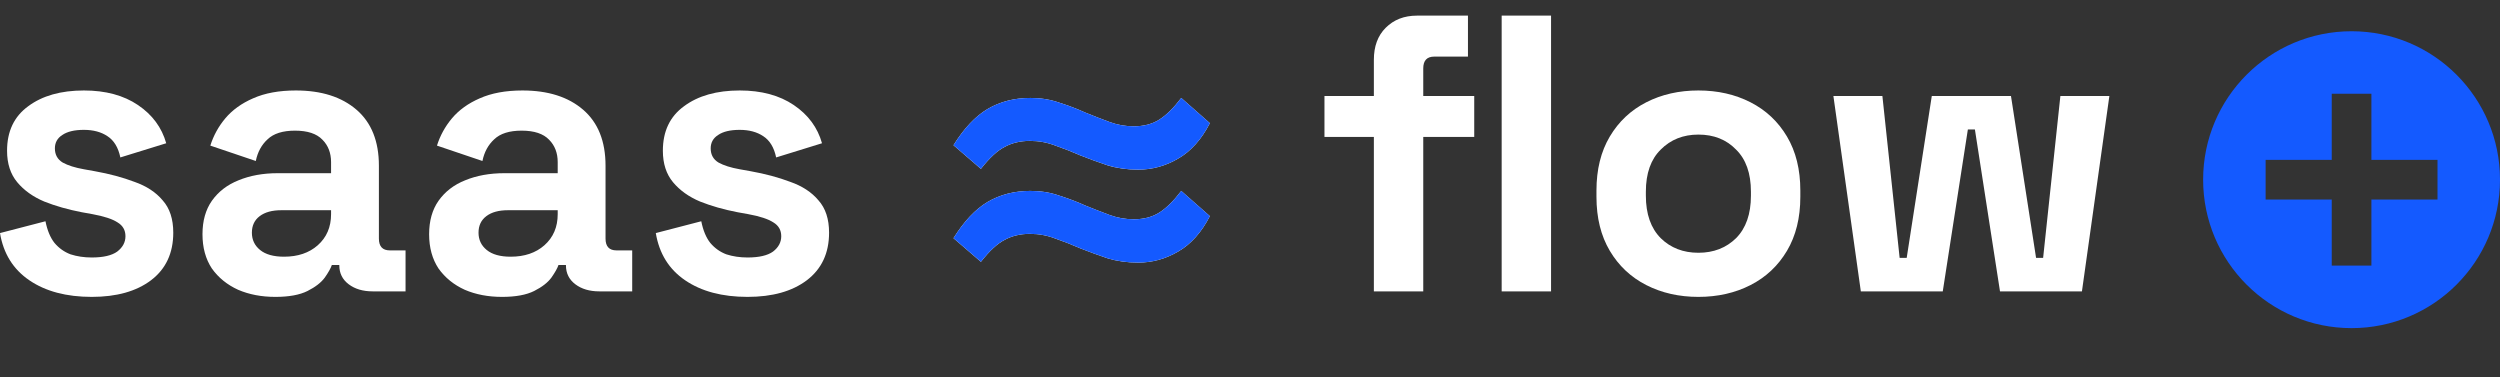
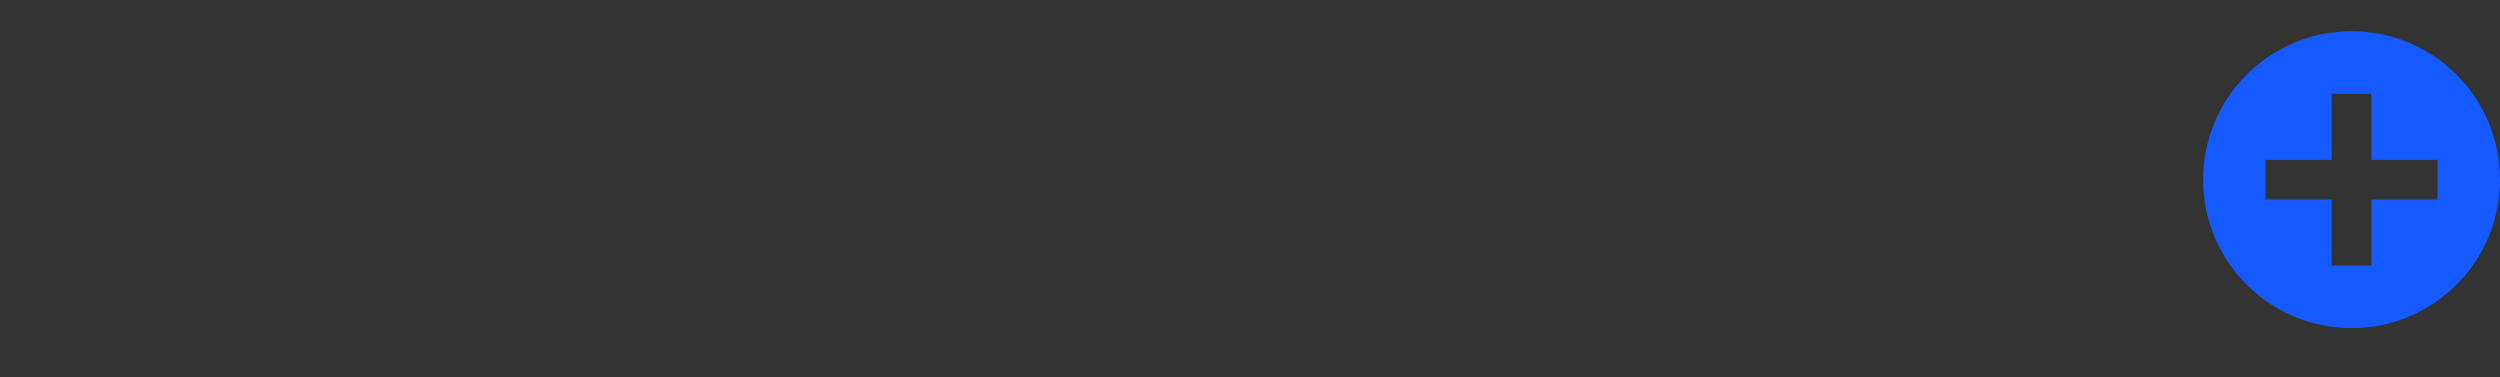
<svg xmlns="http://www.w3.org/2000/svg" width="159" height="24" viewBox="0 0 159 24" fill="none">
  <rect x="0" y="0" width="159" height="24" fill="#333333" stroke="none" />
  <g clip-path="url(#clip0_1404_32)">
    <path d="M5.834 18.882C4.222 18.882 2.901 18.531 1.87 17.829C0.839 17.128 0.216 16.126 0 14.823L2.892 14.072C3.009 14.656 3.2 15.115 3.466 15.45C3.748 15.784 4.089 16.026 4.488 16.176C4.903 16.31 5.352 16.376 5.834 16.376C6.566 16.376 7.106 16.251 7.455 16.001C7.804 15.733 7.979 15.408 7.979 15.024C7.979 14.639 7.812 14.347 7.48 14.147C7.147 13.93 6.616 13.754 5.884 13.621L5.186 13.495C4.322 13.328 3.532 13.103 2.817 12.819C2.103 12.518 1.529 12.109 1.097 11.591C0.665 11.074 0.449 10.405 0.449 9.587C0.449 8.351 0.898 7.408 1.795 6.756C2.693 6.088 3.873 5.754 5.336 5.754C6.715 5.754 7.862 6.063 8.776 6.681C9.691 7.299 10.289 8.109 10.572 9.111L7.654 10.013C7.521 9.378 7.247 8.927 6.832 8.66C6.433 8.393 5.934 8.259 5.336 8.259C4.737 8.259 4.28 8.368 3.964 8.585C3.648 8.785 3.491 9.069 3.491 9.437C3.491 9.838 3.657 10.138 3.989 10.339C4.322 10.523 4.77 10.664 5.336 10.765L6.034 10.89C6.965 11.057 7.804 11.282 8.552 11.566C9.317 11.834 9.915 12.226 10.347 12.744C10.796 13.245 11.02 13.93 11.02 14.798C11.02 16.101 10.547 17.111 9.599 17.829C8.668 18.531 7.413 18.882 5.834 18.882Z" fill="white" />
    <path d="M17.515 18.882C16.634 18.882 15.845 18.731 15.147 18.431C14.449 18.113 13.892 17.662 13.476 17.078C13.078 16.477 12.878 15.75 12.878 14.898C12.878 14.046 13.078 13.337 13.476 12.769C13.892 12.184 14.457 11.75 15.172 11.466C15.903 11.165 16.734 11.015 17.665 11.015H21.056V10.314C21.056 9.729 20.873 9.253 20.507 8.886C20.142 8.502 19.56 8.309 18.762 8.309C17.981 8.309 17.399 8.493 17.017 8.861C16.634 9.211 16.385 9.671 16.269 10.239L13.377 9.261C13.576 8.627 13.892 8.051 14.324 7.533C14.773 6.998 15.363 6.573 16.094 6.255C16.842 5.921 17.748 5.754 18.812 5.754C20.441 5.754 21.729 6.163 22.677 6.982C23.624 7.8 24.098 8.986 24.098 10.539V15.174C24.098 15.675 24.331 15.925 24.796 15.925H25.793V18.531H23.699C23.084 18.531 22.577 18.381 22.178 18.08C21.779 17.779 21.58 17.378 21.58 16.878V16.852H21.106C21.039 17.053 20.89 17.32 20.657 17.654C20.424 17.971 20.059 18.255 19.56 18.506C19.061 18.756 18.38 18.882 17.515 18.882ZM18.064 16.326C18.945 16.326 19.66 16.084 20.208 15.6C20.773 15.099 21.056 14.439 21.056 13.621V13.37H17.89C17.308 13.37 16.851 13.495 16.518 13.746C16.186 13.996 16.02 14.347 16.02 14.798C16.02 15.249 16.194 15.617 16.543 15.9C16.892 16.184 17.399 16.326 18.064 16.326Z" fill="white" />
-     <path d="M31.93 18.882C31.049 18.882 30.259 18.731 29.561 18.431C28.863 18.113 28.306 17.662 27.891 17.078C27.492 16.477 27.292 15.75 27.292 14.898C27.292 14.046 27.492 13.337 27.891 12.769C28.306 12.184 28.871 11.75 29.586 11.466C30.317 11.165 31.149 11.015 32.079 11.015H35.47V10.314C35.47 9.729 35.287 9.253 34.922 8.886C34.556 8.502 33.974 8.309 33.176 8.309C32.395 8.309 31.813 8.493 31.431 8.861C31.049 9.211 30.799 9.671 30.683 10.239L27.791 9.261C27.99 8.627 28.306 8.051 28.738 7.533C29.187 6.998 29.777 6.573 30.509 6.255C31.257 5.921 32.163 5.754 33.226 5.754C34.855 5.754 36.144 6.163 37.091 6.982C38.038 7.8 38.512 8.986 38.512 10.539V15.174C38.512 15.675 38.745 15.925 39.21 15.925H40.208V18.531H38.113C37.498 18.531 36.991 18.381 36.592 18.08C36.193 17.779 35.994 17.378 35.994 16.878V16.852H35.52C35.454 17.053 35.304 17.32 35.071 17.654C34.839 17.971 34.473 18.255 33.974 18.506C33.476 18.756 32.794 18.882 31.93 18.882ZM32.478 16.326C33.359 16.326 34.074 16.084 34.623 15.6C35.188 15.099 35.47 14.439 35.47 13.621V13.37H32.304C31.722 13.37 31.265 13.495 30.933 13.746C30.6 13.996 30.434 14.347 30.434 14.798C30.434 15.249 30.608 15.617 30.957 15.9C31.306 16.184 31.813 16.326 32.478 16.326Z" fill="white" />
    <path d="M47.543 18.882C45.931 18.882 44.609 18.531 43.579 17.829C42.548 17.128 41.925 16.126 41.709 14.823L44.601 14.072C44.718 14.656 44.909 15.115 45.175 15.45C45.457 15.784 45.798 16.026 46.197 16.176C46.612 16.31 47.061 16.376 47.543 16.376C48.275 16.376 48.815 16.251 49.164 16.001C49.513 15.733 49.687 15.408 49.687 15.024C49.687 14.639 49.521 14.347 49.189 14.147C48.856 13.93 48.324 13.754 47.593 13.621L46.895 13.495C46.031 13.328 45.241 13.103 44.526 12.819C43.812 12.518 43.238 12.109 42.806 11.591C42.374 11.074 42.158 10.405 42.158 9.587C42.158 8.351 42.606 7.408 43.504 6.756C44.402 6.088 45.582 5.754 47.045 5.754C48.424 5.754 49.571 6.063 50.485 6.681C51.4 7.299 51.998 8.109 52.28 9.111L49.363 10.013C49.23 9.378 48.956 8.927 48.541 8.66C48.142 8.393 47.643 8.259 47.045 8.259C46.446 8.259 45.989 8.368 45.673 8.585C45.357 8.785 45.2 9.069 45.2 9.437C45.2 9.838 45.366 10.138 45.698 10.339C46.031 10.523 46.479 10.664 47.045 10.765L47.743 10.89C48.673 11.057 49.513 11.282 50.261 11.566C51.026 11.834 51.624 12.226 52.056 12.744C52.505 13.245 52.729 13.93 52.729 14.798C52.729 16.101 52.255 17.111 51.308 17.829C50.377 18.531 49.122 18.882 47.543 18.882Z" fill="white" />
-     <path d="M60.641 9.236C61.306 8.168 62.029 7.399 62.81 6.932C63.608 6.464 64.514 6.23 65.528 6.23C66.193 6.23 66.808 6.33 67.373 6.531C67.955 6.714 68.503 6.923 69.018 7.157C69.55 7.374 70.066 7.575 70.564 7.758C71.063 7.942 71.578 8.034 72.11 8.034C72.742 8.034 73.282 7.892 73.731 7.608C74.18 7.324 74.645 6.865 75.127 6.23L76.947 7.833C76.415 8.869 75.742 9.621 74.927 10.088C74.13 10.556 73.282 10.79 72.384 10.79C71.686 10.79 71.038 10.698 70.439 10.514C69.841 10.314 69.268 10.105 68.719 9.888C68.187 9.654 67.655 9.445 67.124 9.261C66.608 9.061 66.068 8.961 65.503 8.961C64.904 8.961 64.373 9.086 63.907 9.337C63.442 9.57 62.935 10.038 62.386 10.74L60.641 9.236ZM60.641 15.149C61.306 14.08 62.029 13.312 62.81 12.844C63.608 12.376 64.514 12.143 65.528 12.143C66.193 12.143 66.808 12.243 67.373 12.443C67.955 12.627 68.503 12.836 69.018 13.069C69.55 13.287 70.066 13.487 70.564 13.671C71.063 13.854 71.578 13.946 72.11 13.946C72.742 13.946 73.282 13.804 73.731 13.52C74.18 13.236 74.645 12.777 75.127 12.143L76.947 13.746C76.415 14.781 75.742 15.533 74.927 16.001C74.13 16.468 73.282 16.702 72.384 16.702C71.686 16.702 71.038 16.61 70.439 16.427C69.841 16.226 69.268 16.017 68.719 15.8C68.187 15.566 67.655 15.358 67.124 15.174C66.608 14.973 66.068 14.873 65.503 14.873C64.904 14.873 64.373 14.998 63.907 15.249C63.442 15.483 62.935 15.95 62.386 16.652L60.641 15.149Z" fill="white" />
    <path d="M87.378 18.531V8.71H84.236V6.105H87.378V3.8C87.378 2.948 87.627 2.272 88.126 1.771C88.641 1.253 89.306 0.994 90.121 0.994H93.362V3.6H91.218C90.752 3.6 90.519 3.85 90.519 4.351V6.105H93.761V8.71H90.519V18.531H87.378ZM95.506 18.531V0.994H98.647V18.531H95.506Z" fill="white" />
-     <path d="M108.018 18.882C106.788 18.882 105.683 18.631 104.702 18.13C103.721 17.629 102.948 16.902 102.383 15.95C101.818 14.998 101.535 13.854 101.535 12.518V12.117C101.535 10.781 101.818 9.637 102.383 8.685C102.948 7.733 103.721 7.007 104.702 6.506C105.683 6.005 106.788 5.754 108.018 5.754C109.248 5.754 110.353 6.005 111.334 6.506C112.315 7.007 113.088 7.733 113.653 8.685C114.218 9.637 114.501 10.781 114.501 12.117V12.518C114.501 13.854 114.218 14.998 113.653 15.95C113.088 16.902 112.315 17.629 111.334 18.13C110.353 18.631 109.248 18.882 108.018 18.882ZM108.018 16.076C108.982 16.076 109.78 15.767 110.412 15.149C111.043 14.514 111.359 13.612 111.359 12.443V12.193C111.359 11.024 111.043 10.13 110.412 9.512C109.797 8.877 108.999 8.56 108.018 8.56C107.054 8.56 106.256 8.877 105.624 9.512C104.993 10.13 104.677 11.024 104.677 12.193V12.443C104.677 13.612 104.993 14.514 105.624 15.149C106.256 15.767 107.054 16.076 108.018 16.076Z" fill="white" />
-     <path d="M118.349 18.531L116.604 6.105H119.72L120.817 16.401H121.266L122.862 6.105H127.898L129.494 16.401H129.943L131.04 6.105H134.156L132.411 18.531H127.2L125.604 8.234H125.156L123.56 18.531H118.349Z" fill="white" />
+     <path d="M118.349 18.531L116.604 6.105H119.72L120.817 16.401H121.266L122.862 6.105H127.898L129.494 16.401H129.943L131.04 6.105H134.156L132.411 18.531H127.2L125.604 8.234L123.56 18.531H118.349Z" fill="white" />
    <path d="M60.642 9.236C61.306 8.167 62.029 7.399 62.811 6.931C63.609 6.463 64.514 6.229 65.528 6.229C66.193 6.229 66.808 6.33 67.374 6.53C67.955 6.714 68.504 6.923 69.019 7.156C69.551 7.374 70.066 7.574 70.565 7.758C71.064 7.941 71.579 8.033 72.111 8.033C72.742 8.033 73.283 7.891 73.731 7.607C74.18 7.323 74.645 6.864 75.128 6.229L76.948 7.833C76.416 8.868 75.743 9.62 74.928 10.088C74.13 10.555 73.283 10.789 72.385 10.789C71.687 10.789 71.039 10.697 70.44 10.514C69.842 10.313 69.268 10.104 68.72 9.887C68.188 9.653 67.656 9.445 67.124 9.261C66.609 9.06 66.069 8.96 65.504 8.96C64.905 8.96 64.373 9.085 63.908 9.336C63.442 9.57 62.935 10.037 62.387 10.739L60.642 9.236ZM60.642 15.148C61.306 14.079 62.029 13.311 62.811 12.843C63.609 12.376 64.514 12.142 65.528 12.142C66.193 12.142 66.808 12.242 67.374 12.443C67.955 12.626 68.504 12.835 69.019 13.069C69.551 13.286 70.066 13.486 70.565 13.67C71.064 13.854 71.579 13.946 72.111 13.946C72.742 13.946 73.283 13.804 73.731 13.52C74.18 13.236 74.645 12.777 75.128 12.142L76.948 13.745C76.416 14.781 75.743 15.532 74.928 16C74.13 16.468 73.283 16.701 72.385 16.701C71.687 16.701 71.039 16.61 70.44 16.426C69.842 16.226 69.268 16.017 68.72 15.8C68.188 15.566 67.656 15.357 67.124 15.173C66.609 14.973 66.069 14.873 65.504 14.873C64.905 14.873 64.373 14.998 63.908 15.248C63.442 15.482 62.935 15.95 62.387 16.651L60.642 15.148Z" fill="#145AFF" />
  </g>
  <path fill-rule="evenodd" clip-rule="evenodd" d="M159 11.428C159 16.642 154.774 20.869 149.56 20.869C144.346 20.869 140.119 16.642 140.119 11.428C140.119 6.214 144.346 1.987 149.56 1.987C154.774 1.987 159 6.214 159 11.428ZM148.298 5.962H150.821V10.167H155.025V12.689H150.821V16.894H148.298V12.689H144.094V10.167H148.298V5.962Z" fill="#145AFF" />
  <defs>
    <clipPath id="clip0_1404_32">
-       <rect width="134.156" height="23.85" fill="white" />
-     </clipPath>
+       </clipPath>
  </defs>
</svg>